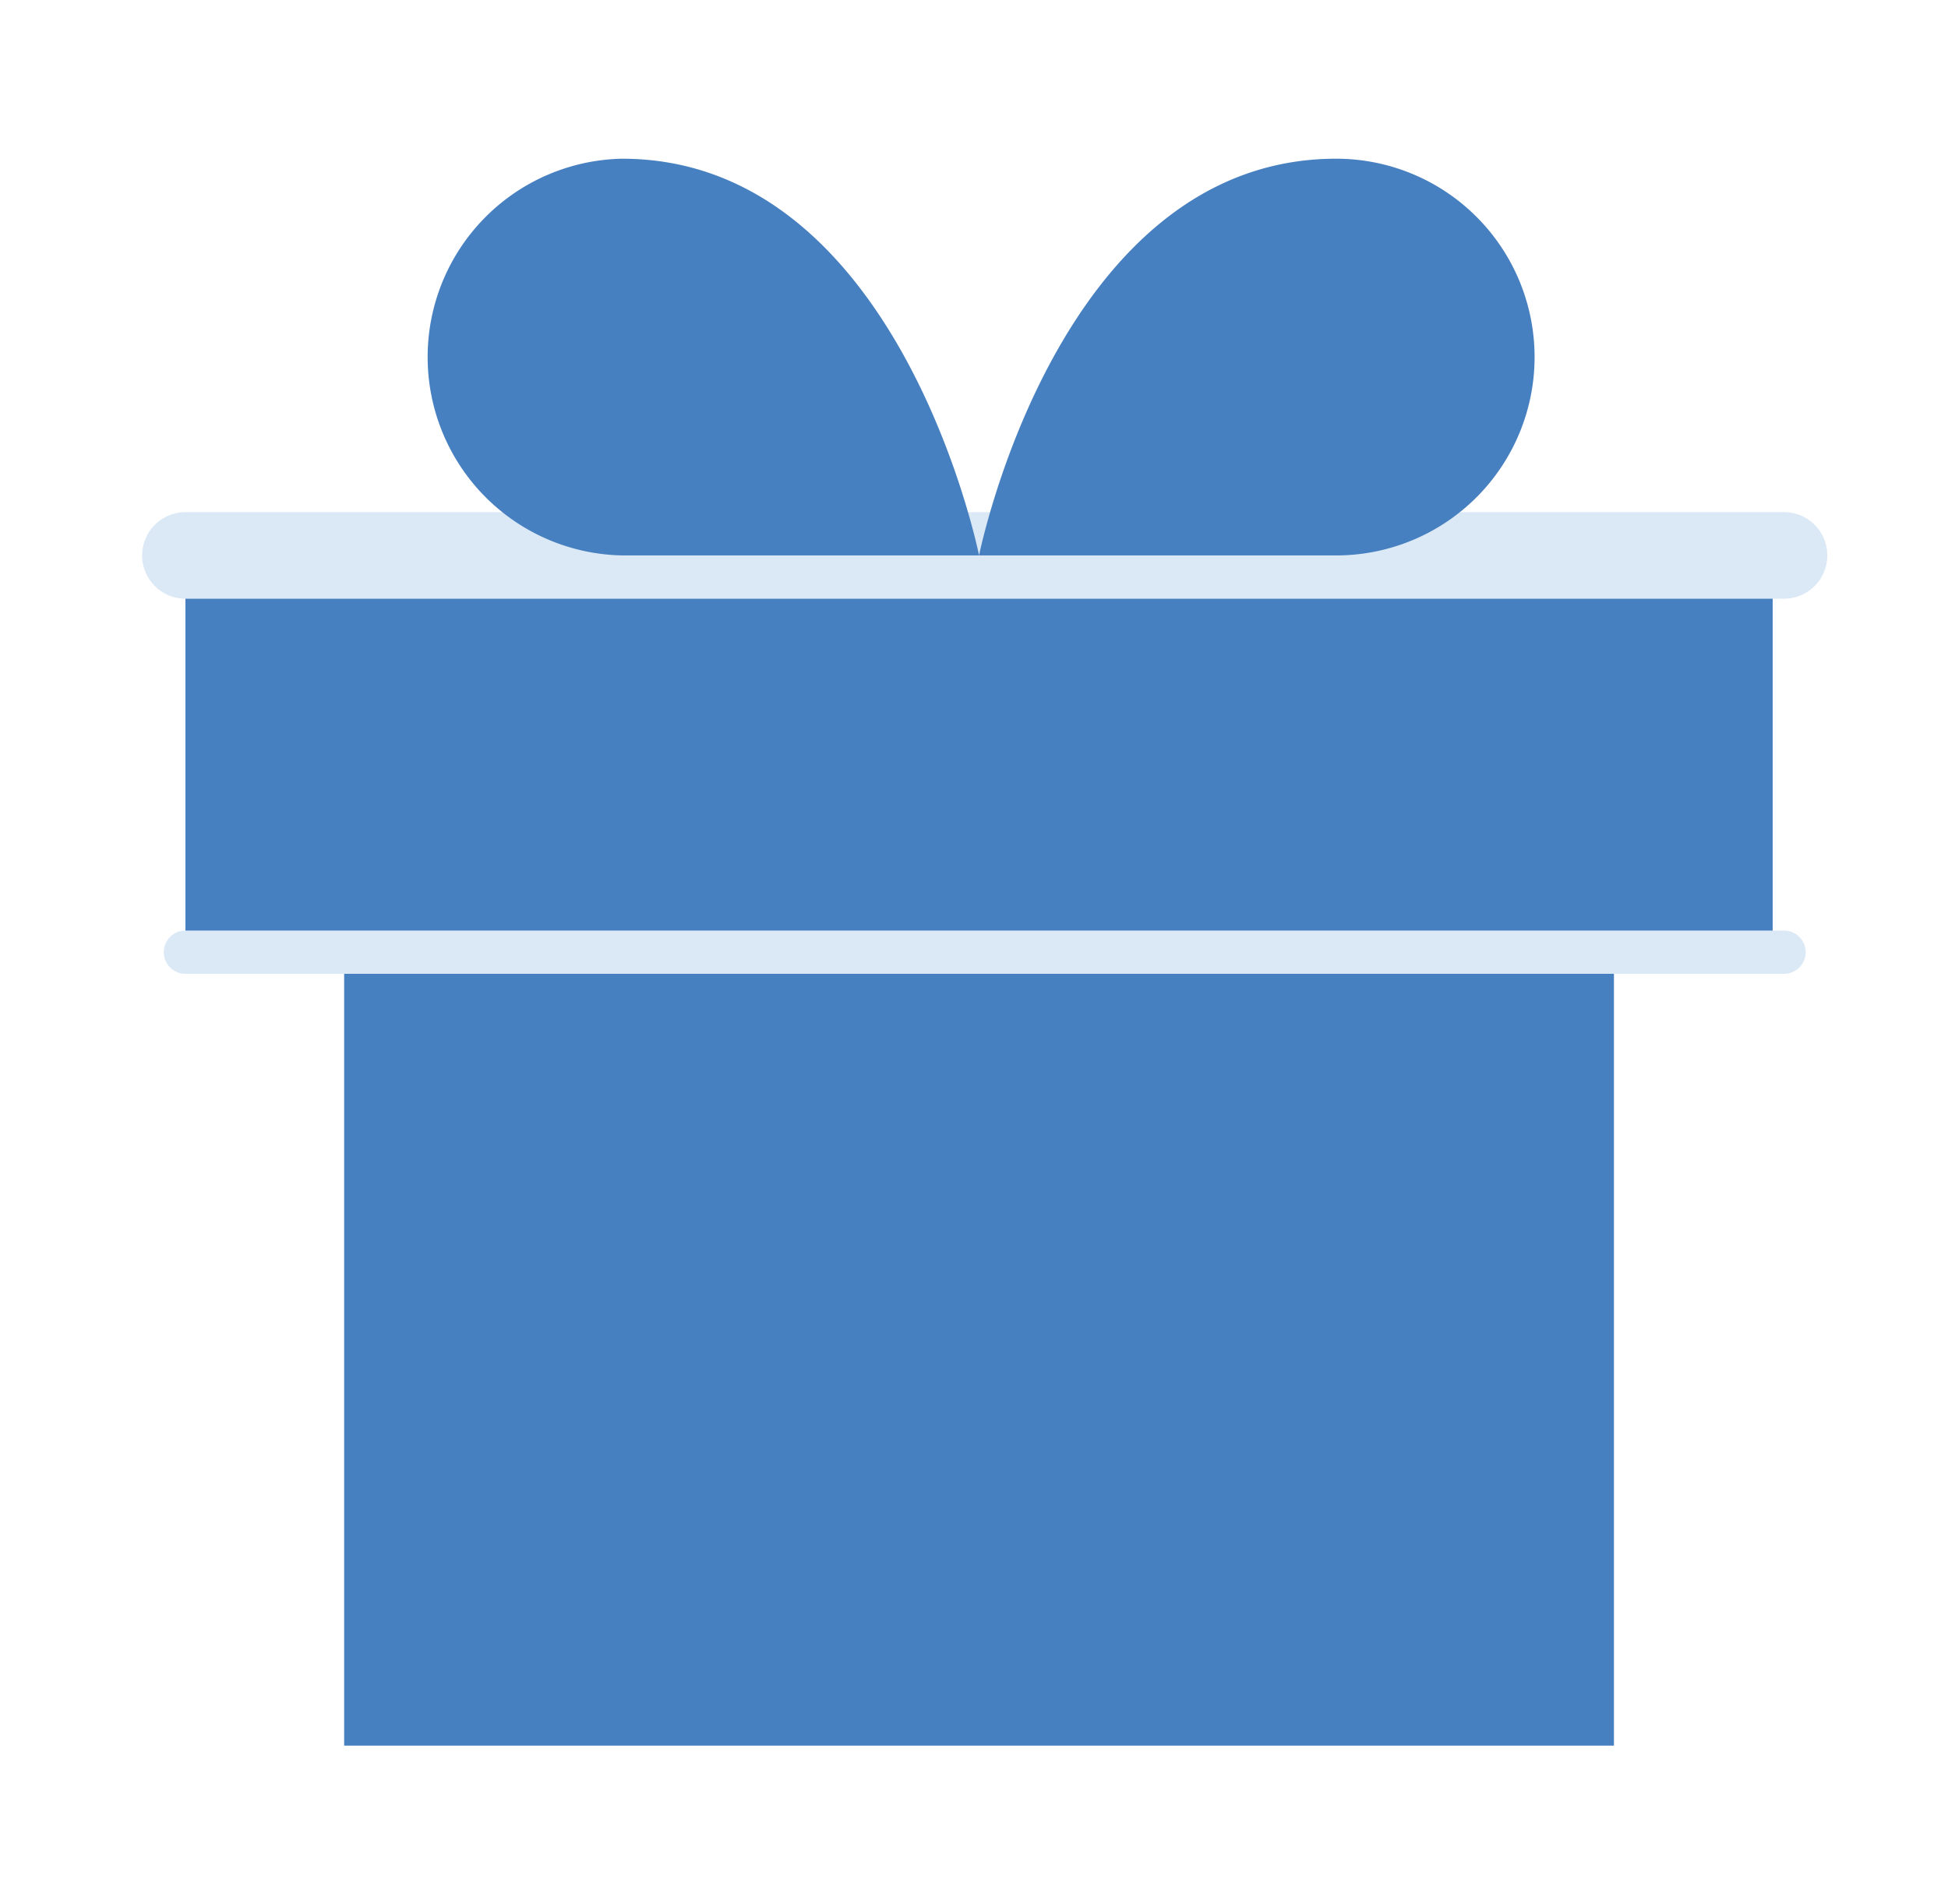
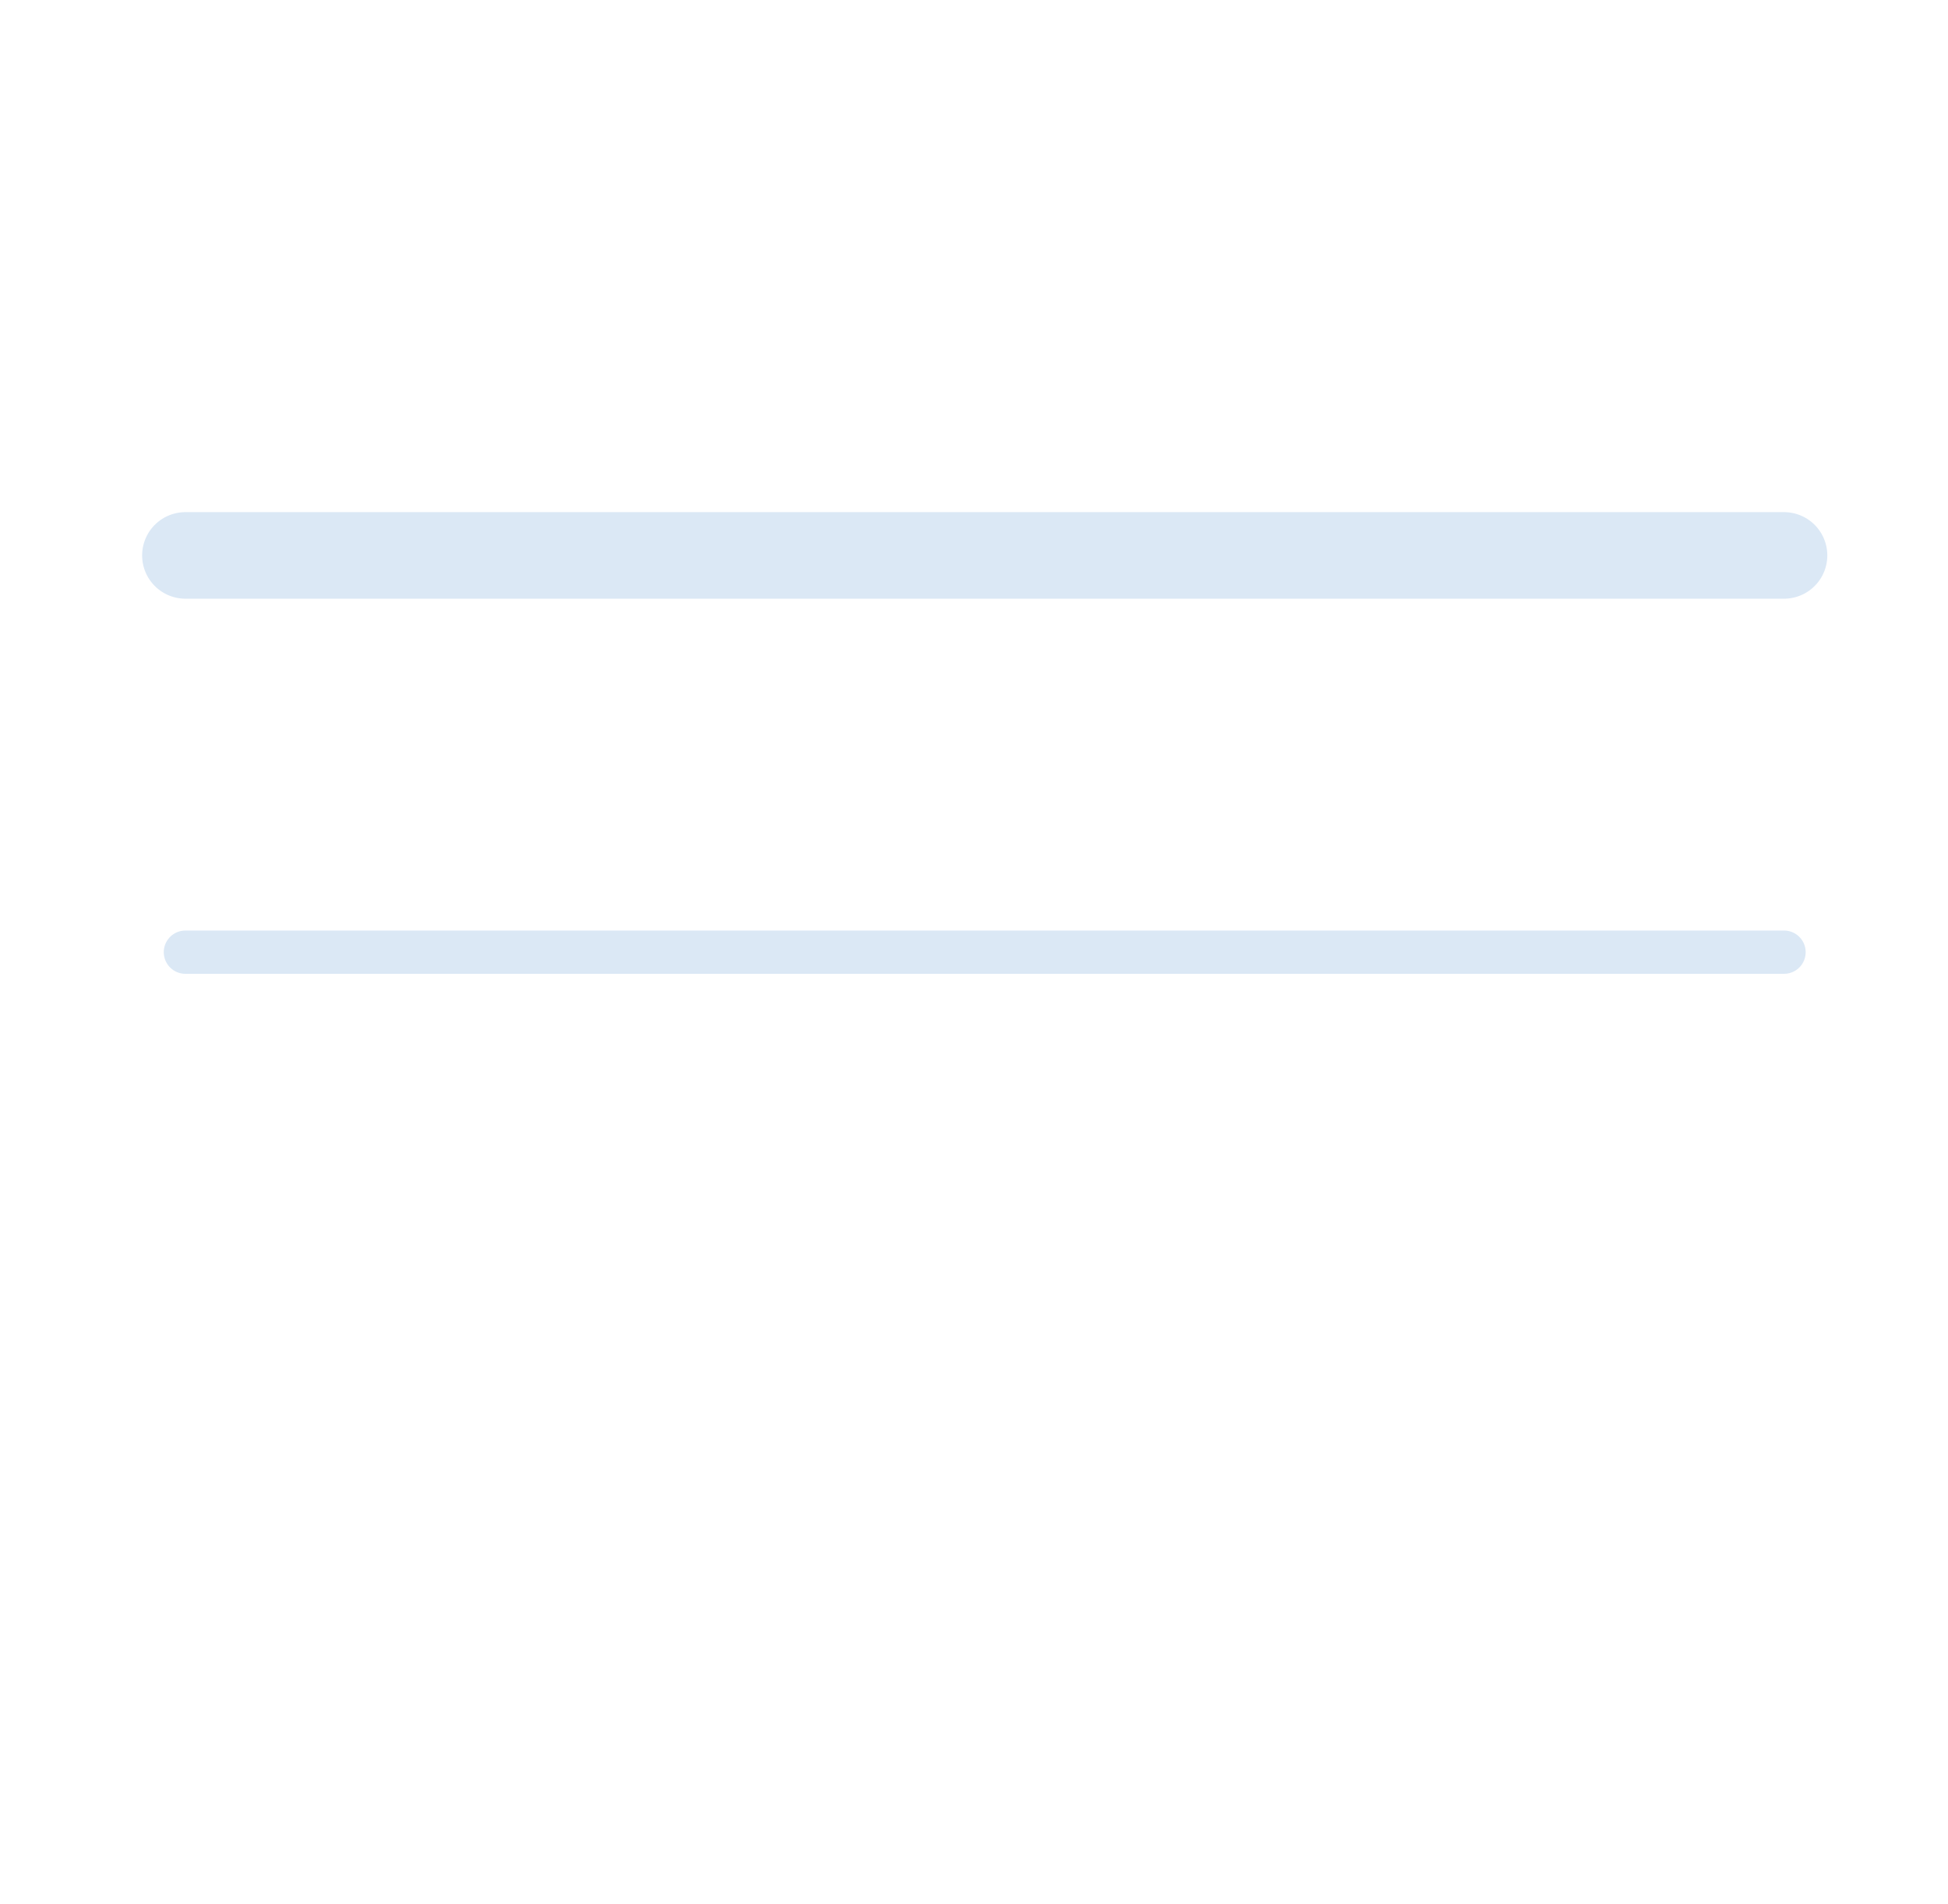
<svg xmlns="http://www.w3.org/2000/svg" width="45" height="44" fill="none" viewBox="0 0 45 44">
-   <path fill="#4780C0" d="M37.283 22v18.333H7.95V22M40.95 12.833H4.283V22H40.95z" />
  <path stroke="#DBE8F5" stroke-linecap="round" stroke-linejoin="round" d="M4.283 22h36.929" />
  <path stroke="#DBE8F5" stroke-linecap="round" stroke-linejoin="round" stroke-width="2" d="M4.283 12.833h36.929" />
-   <path fill="#4780C0" d="M22.617 12.833h-8.25a4.584 4.584 0 0 1 0-9.166c6.416 0 8.25 9.166 8.25 9.166M22.617 12.833h8.25a4.583 4.583 0 1 0 0-9.166c-6.417 0-8.25 9.166-8.25 9.166" />
</svg>